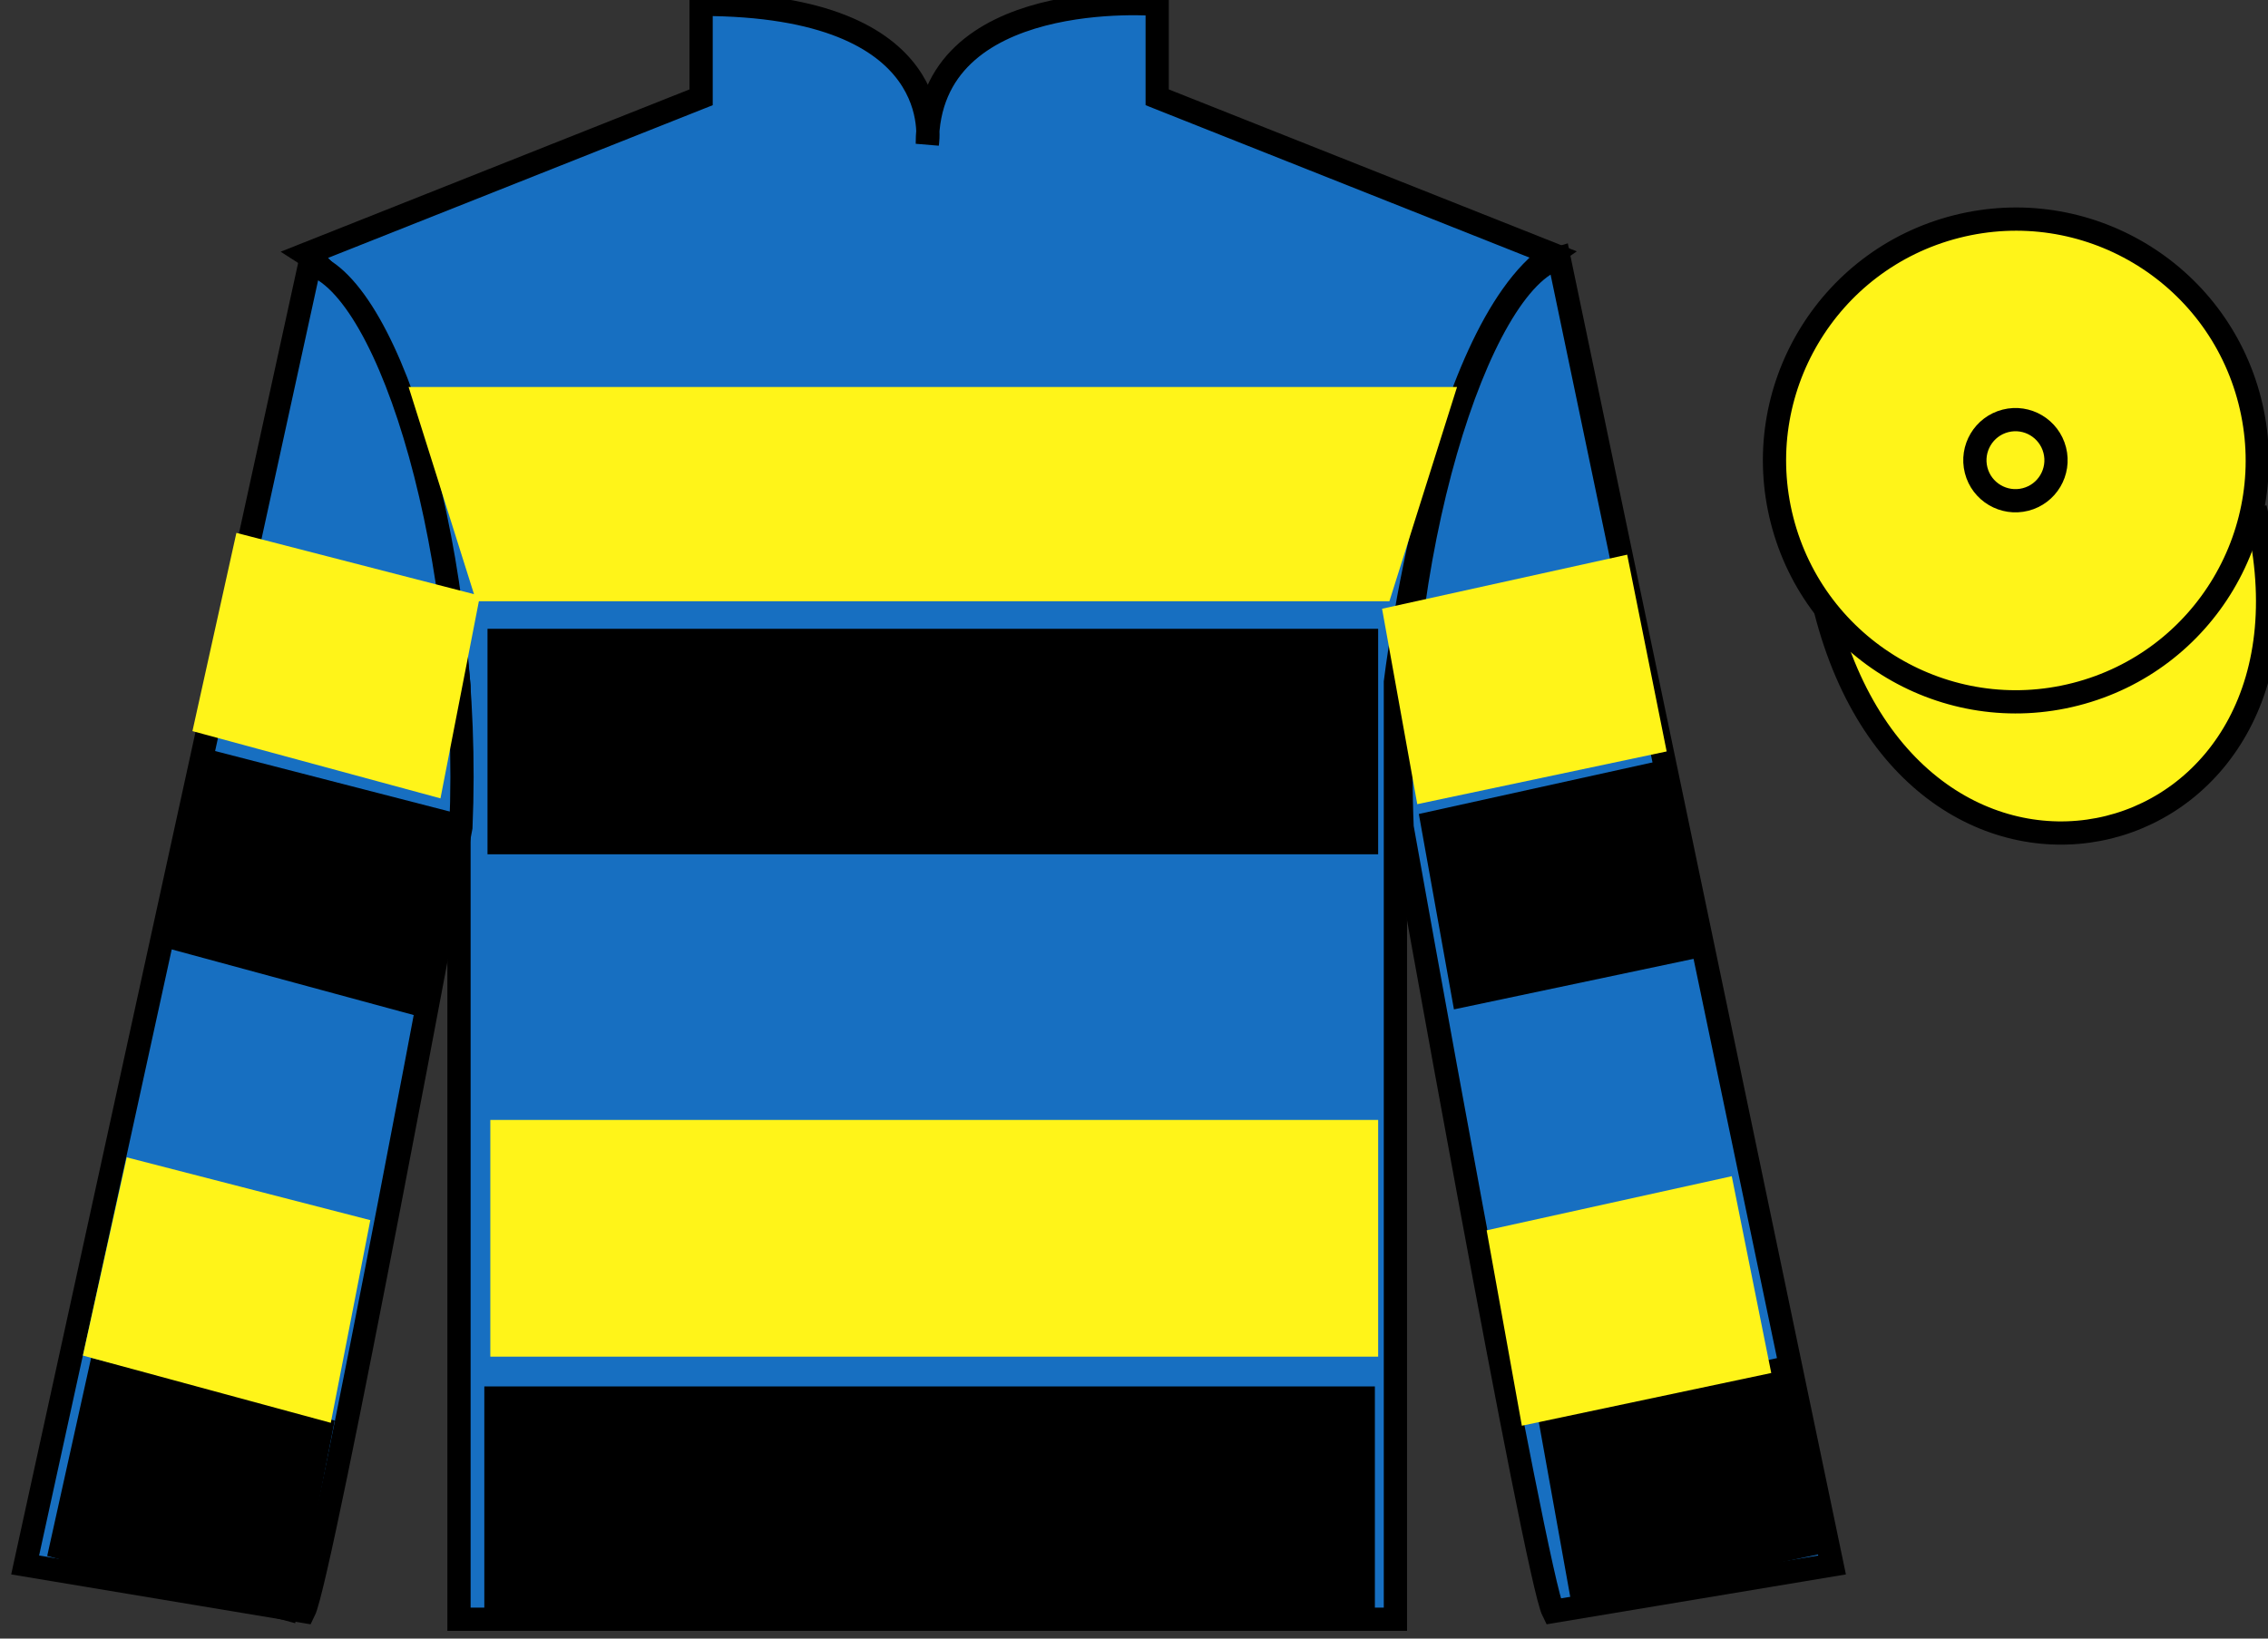
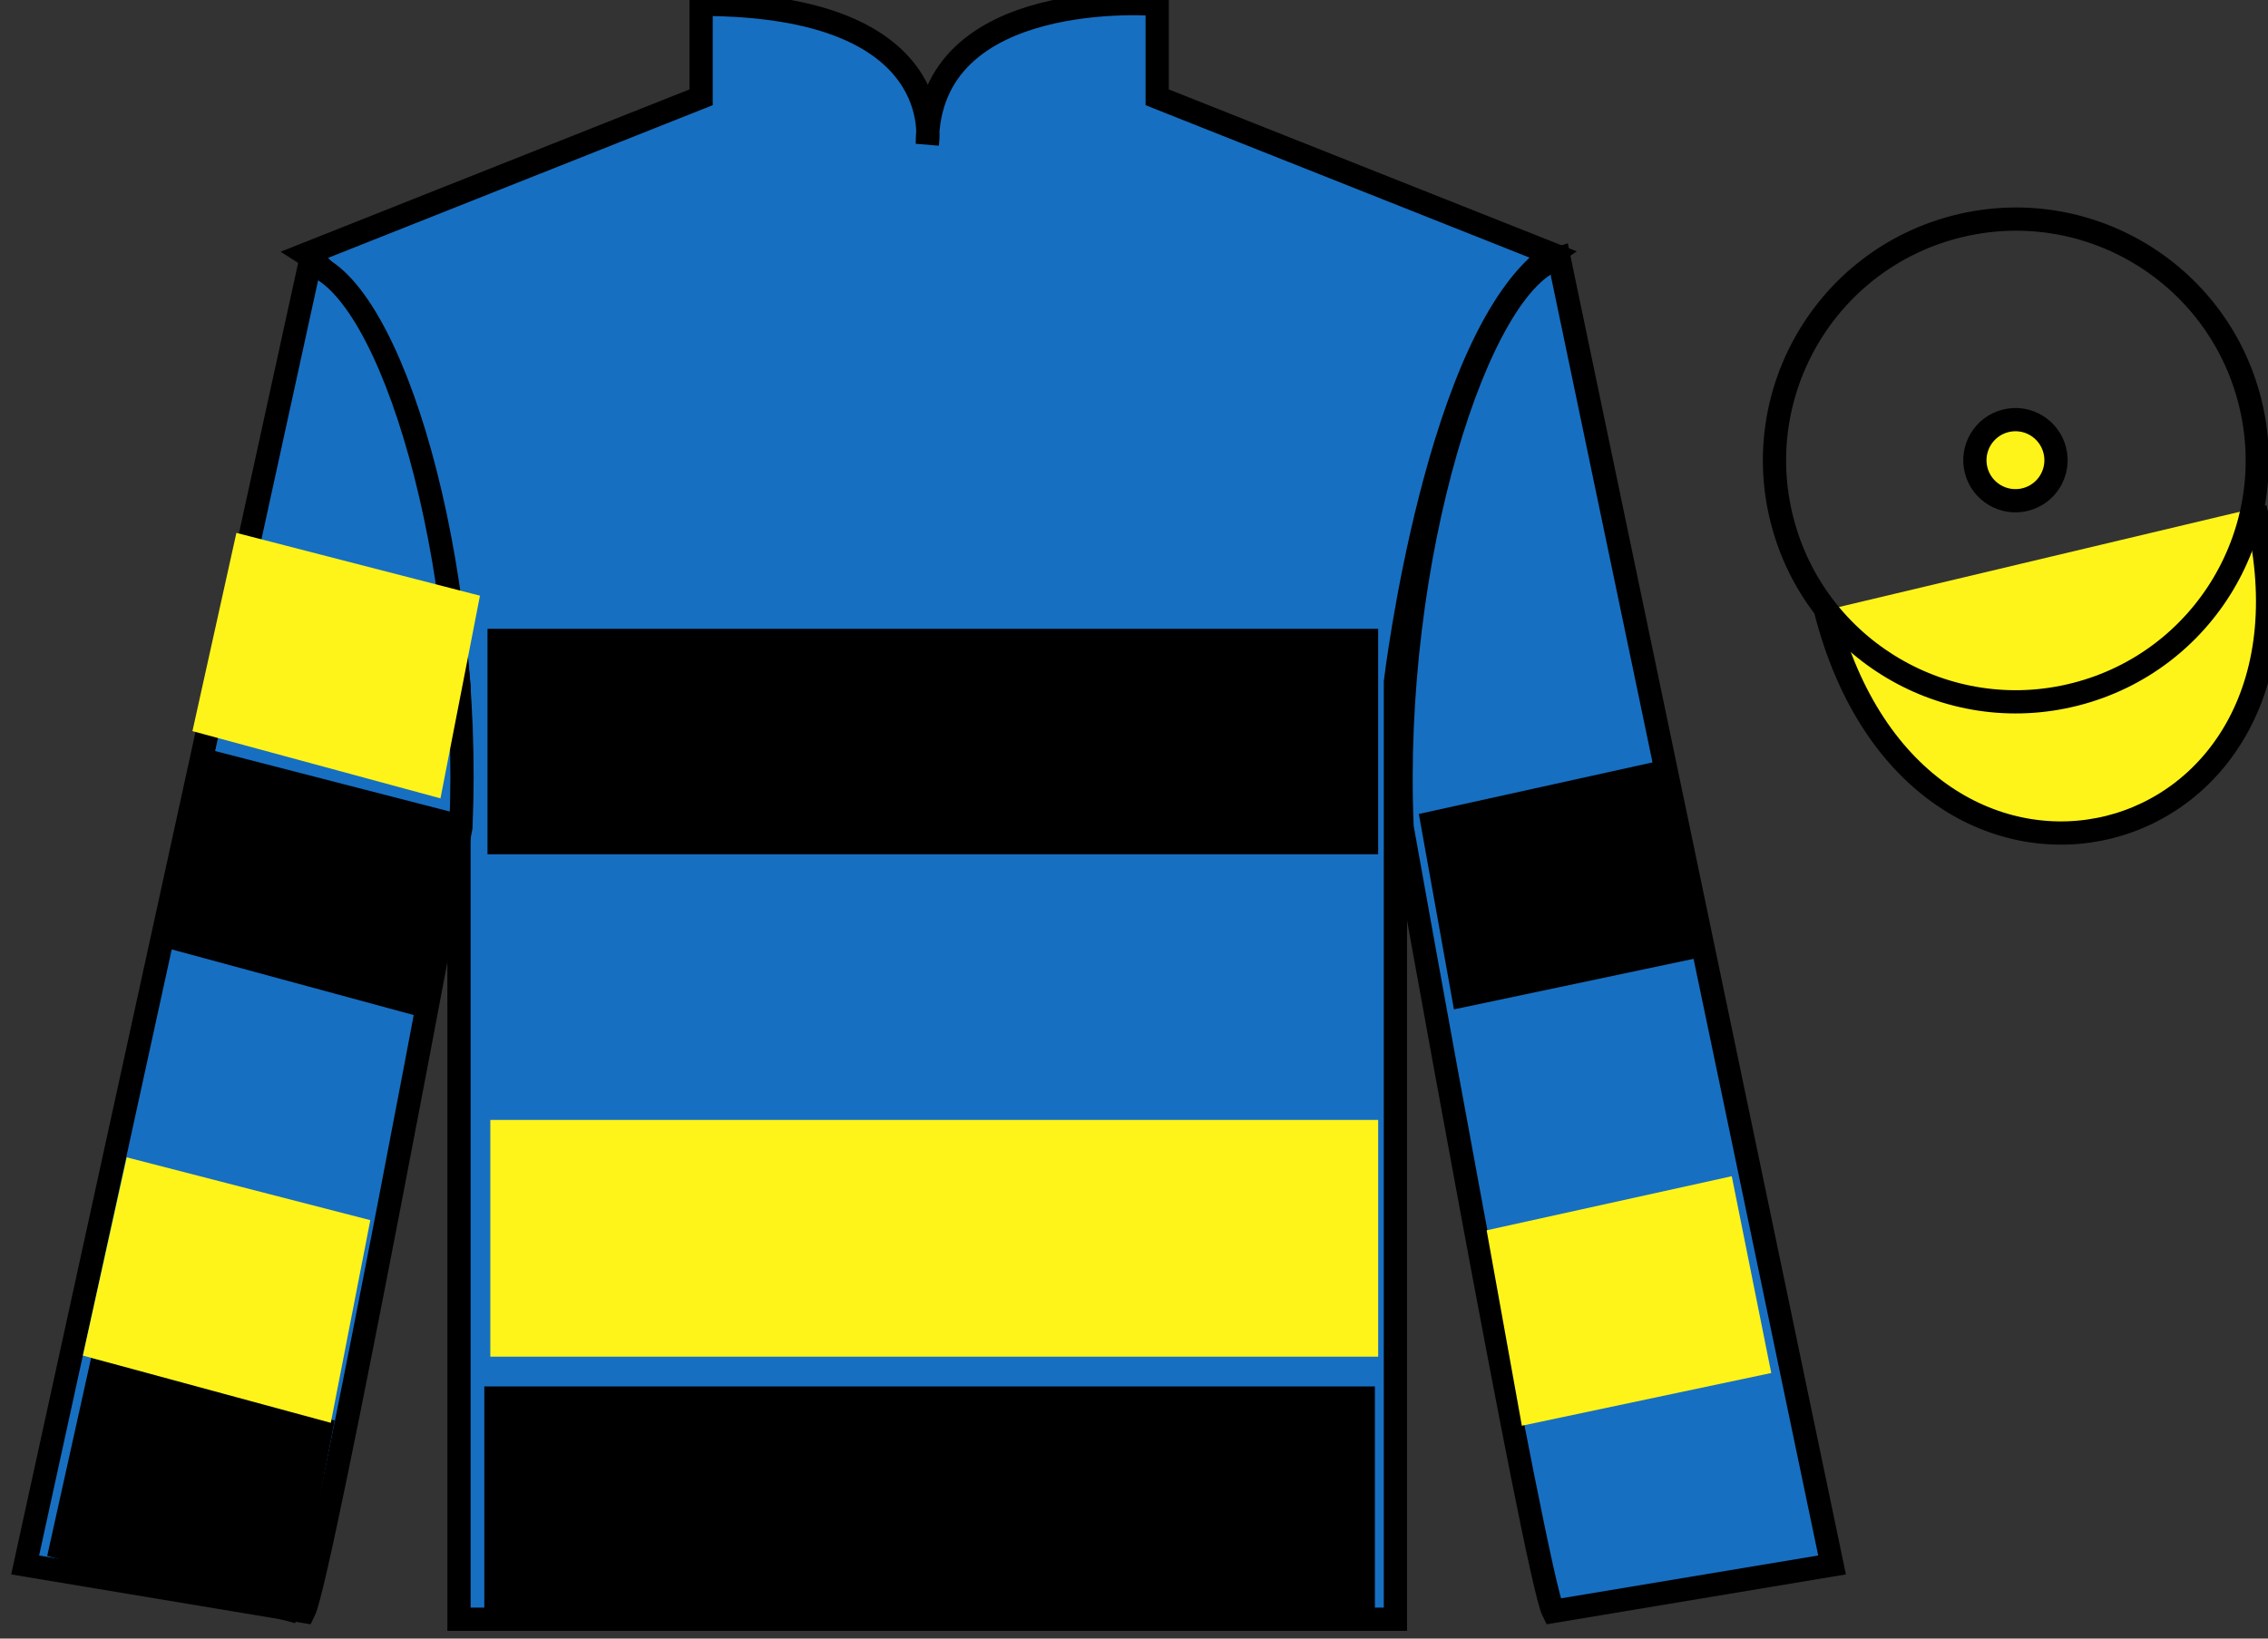
<svg xmlns="http://www.w3.org/2000/svg" width="97.59pt" height="70.52pt" viewBox="0 0 97.59 70.52" version="1.1">
  <rect x="0" y="0" width="97.59" height="70.52" fill="#333333" stroke="none" />
  <g id="surface0">
    <path style=" stroke:none;fill-rule:nonzero;fill:rgb(9.02%,43.529%,75.491%);fill-opacity:1;" d="M 13.168 10.938 C 13.168 10.938 18.25 14.188 19.75 29.52 C 19.75 29.52 19.75 44.52 19.75 69.688 L 60.043 69.688 L 60.043 29.352 C 60.043 29.352 61.832 14.352 66.793 10.938 L 49.793 4.188 L 49.793 0.188 C 49.793 0.188 39.902 -0.648 39.902 6.188 C 39.902 6.188 40.918 0.188 30.168 0.188 L 30.168 4.188 L 13.168 10.938 " />
    <path style="fill:none;stroke-width:10;stroke-linecap:butt;stroke-linejoin:miter;stroke:rgb(0%,0%,0%);stroke-opacity:1;stroke-miterlimit:4;" d="M 131.68 595.825 C 131.68 595.825 182.5 563.325 197.5 410.005 C 197.5 410.005 197.5 260.005 197.5 8.325 L 600.43 8.325 L 600.43 411.684 C 600.43 411.684 618.32 561.684 667.93 595.825 L 497.93 663.325 L 497.93 703.325 C 497.93 703.325 399.023 711.684 399.023 643.325 C 399.023 643.325 409.18 703.325 301.68 703.325 L 301.68 663.325 L 131.68 595.825 Z M 131.68 595.825 " transform="matrix(0.1,0,0,-0.1,0,70.52)" />
    <path style=" stroke:none;fill-rule:nonzero;fill:rgb(9.02%,43.529%,75.491%);fill-opacity:1;" d="M 13.082 69.352 C 13.832 67.852 19.832 35.602 19.832 35.602 C 20.332 24.102 16.832 12.352 13.332 11.352 L 1.082 67.352 L 13.082 69.352 " />
    <path style="fill:none;stroke-width:10;stroke-linecap:butt;stroke-linejoin:miter;stroke:rgb(0%,0%,0%);stroke-opacity:1;stroke-miterlimit:4;" d="M 130.82 11.684 C 138.32 26.684 198.32 349.184 198.32 349.184 C 203.32 464.184 168.32 581.684 133.32 591.684 L 10.82 31.684 L 130.82 11.684 Z M 130.82 11.684 " transform="matrix(0.1,0,0,-0.1,0,70.52)" />
    <path style=" stroke:none;fill-rule:nonzero;fill:rgb(9.02%,43.529%,75.491%);fill-opacity:1;" d="M 78.832 67.352 L 67.082 11.102 C 63.582 12.102 59.832 24.102 60.332 35.602 C 60.332 35.602 66.082 67.852 66.832 69.352 L 78.832 67.352 " />
    <path style="fill:none;stroke-width:10;stroke-linecap:butt;stroke-linejoin:miter;stroke:rgb(0%,0%,0%);stroke-opacity:1;stroke-miterlimit:4;" d="M 788.32 31.684 L 670.82 594.184 C 635.82 584.184 598.32 464.184 603.32 349.184 C 603.32 349.184 660.82 26.684 668.32 11.684 L 788.32 31.684 Z M 788.32 31.684 " transform="matrix(0.1,0,0,-0.1,0,70.52)" />
    <path style="fill-rule:nonzero;fill:rgb(100%,95.41%,10.001%);fill-opacity:1;stroke-width:10;stroke-linecap:butt;stroke-linejoin:miter;stroke:rgb(0%,0%,0%);stroke-opacity:1;stroke-miterlimit:4;" d="M 785.508 442.583 C 825.234 286.958 1009.18 334.536 970.391 486.528 " transform="matrix(0.1,0,0,-0.1,0,70.52)" />
    <path style=" stroke:none;fill-rule:nonzero;fill:rgb(100%,95.41%,10.001%);fill-opacity:1;" d="M 18.953 34.359 L 20.652 25.637 L 10.172 22.934 L 8.281 31.465 L 18.953 34.359 " />
    <path style=" stroke:none;fill-rule:nonzero;fill:rgb(0%,0%,0%);fill-opacity:1;" d="M 62.562 43.441 L 61.051 35.031 L 71.598 32.703 L 73.297 41.176 L 62.562 43.441 " />
-     <path style=" stroke:none;fill-rule:nonzero;fill:rgb(100%,95.41%,10.001%);fill-opacity:1;" d="M 17.582 16.656 L 62.695 16.656 L 59.785 25.875 L 20.492 25.875 L 17.582 16.656 " />
    <path style=" stroke:none;fill-rule:nonzero;fill:rgb(0%,0%,0%);fill-opacity:1;" d="M 20.977 36.766 L 59.301 36.766 L 59.301 27.062 L 20.977 27.062 L 20.977 36.766 Z M 20.977 36.766 " />
    <path style=" stroke:none;fill-rule:nonzero;fill:rgb(100%,95.41%,10.001%);fill-opacity:1;" d="M 21.098 58.387 L 59.301 58.387 L 59.301 48.199 L 21.098 48.199 L 21.098 58.387 Z M 21.098 58.387 " />
-     <path style=" stroke:none;fill-rule:nonzero;fill:rgb(100%,95.41%,10.001%);fill-opacity:1;" d="M 89.309 29.879 C 94.867 28.461 98.223 22.809 96.805 17.25 C 95.387 11.691 89.734 8.336 84.176 9.754 C 78.617 11.172 75.262 16.828 76.68 22.387 C 78.098 27.941 83.754 31.301 89.309 29.879 " />
    <path style="fill:none;stroke-width:10;stroke-linecap:butt;stroke-linejoin:miter;stroke:rgb(0%,0%,0%);stroke-opacity:1;stroke-miterlimit:4;" d="M 893.086 406.411 C 948.672 420.591 982.227 477.114 968.047 532.7 C 953.867 588.286 897.344 621.841 841.758 607.661 C 786.172 593.481 752.617 536.919 766.797 481.333 C 780.977 425.786 837.539 392.192 893.086 406.411 Z M 893.086 406.411 " transform="matrix(0.1,0,0,-0.1,0,70.52)" />
    <path style=" stroke:none;fill-rule:nonzero;fill:rgb(100%,95.41%,10.001%);fill-opacity:1;" d="M 87.156 21.496 C 88.09 21.258 88.652 20.309 88.414 19.375 C 88.176 18.441 87.227 17.875 86.293 18.113 C 85.359 18.352 84.793 19.305 85.031 20.238 C 85.27 21.172 86.223 21.734 87.156 21.496 " />
    <path style="fill:none;stroke-width:10;stroke-linecap:butt;stroke-linejoin:miter;stroke:rgb(0%,0%,0%);stroke-opacity:1;stroke-miterlimit:4;" d="M 871.562 490.239 C 880.898 492.622 886.523 502.114 884.141 511.45 C 881.758 520.786 872.266 526.45 862.93 524.067 C 853.594 521.684 847.93 512.153 850.312 502.817 C 852.695 493.481 862.227 487.856 871.562 490.239 Z M 871.562 490.239 " transform="matrix(0.1,0,0,-0.1,0,70.52)" />
    <path style=" stroke:none;fill-rule:nonzero;fill:rgb(9.02%,43.529%,75.491%);fill-opacity:1;" d="M 21.09 47.121 L 59.41 47.121 L 59.41 37.418 L 21.09 37.418 L 21.09 47.121 Z M 21.09 47.121 " />
    <path style=" stroke:none;fill-rule:nonzero;fill:rgb(0%,0%,0%);fill-opacity:1;" d="M 20.84 69.371 L 59.16 69.371 L 59.16 59.668 L 20.84 59.668 L 20.84 69.371 Z M 20.84 69.371 " />
-     <path style=" stroke:none;fill-rule:nonzero;fill:rgb(100%,95.41%,10.001%);fill-opacity:1;" d="M 60.984 34.609 L 59.469 26.199 L 70.016 23.871 L 71.715 32.34 L 60.984 34.609 " />
-     <path style=" stroke:none;fill-rule:nonzero;fill:rgb(0%,0%,0%);fill-opacity:1;" d="M 67.641 69.141 L 66.129 60.73 L 76.672 58.402 L 78.371 66.871 L 67.641 69.141 " />
    <path style=" stroke:none;fill-rule:nonzero;fill:rgb(100%,95.41%,10.001%);fill-opacity:1;" d="M 65.484 61.359 L 63.969 52.949 L 74.516 50.621 L 76.215 59.09 L 65.484 61.359 " />
    <path style=" stroke:none;fill-rule:nonzero;fill:rgb(0%,0%,0%);fill-opacity:1;" d="M 12.703 69.859 L 14.402 61.137 L 3.922 58.434 L 2.031 66.965 L 12.703 69.859 " />
    <path style=" stroke:none;fill-rule:nonzero;fill:rgb(100%,95.41%,10.001%);fill-opacity:1;" d="M 14.234 61.234 L 15.934 52.512 L 5.453 49.809 L 3.566 58.34 L 14.234 61.234 " />
    <path style=" stroke:none;fill-rule:nonzero;fill:rgb(0%,0%,0%);fill-opacity:1;" d="M 17.984 43.734 L 19.684 35.012 L 9.203 32.309 L 7.316 40.84 L 17.984 43.734 " />
  </g>
</svg>